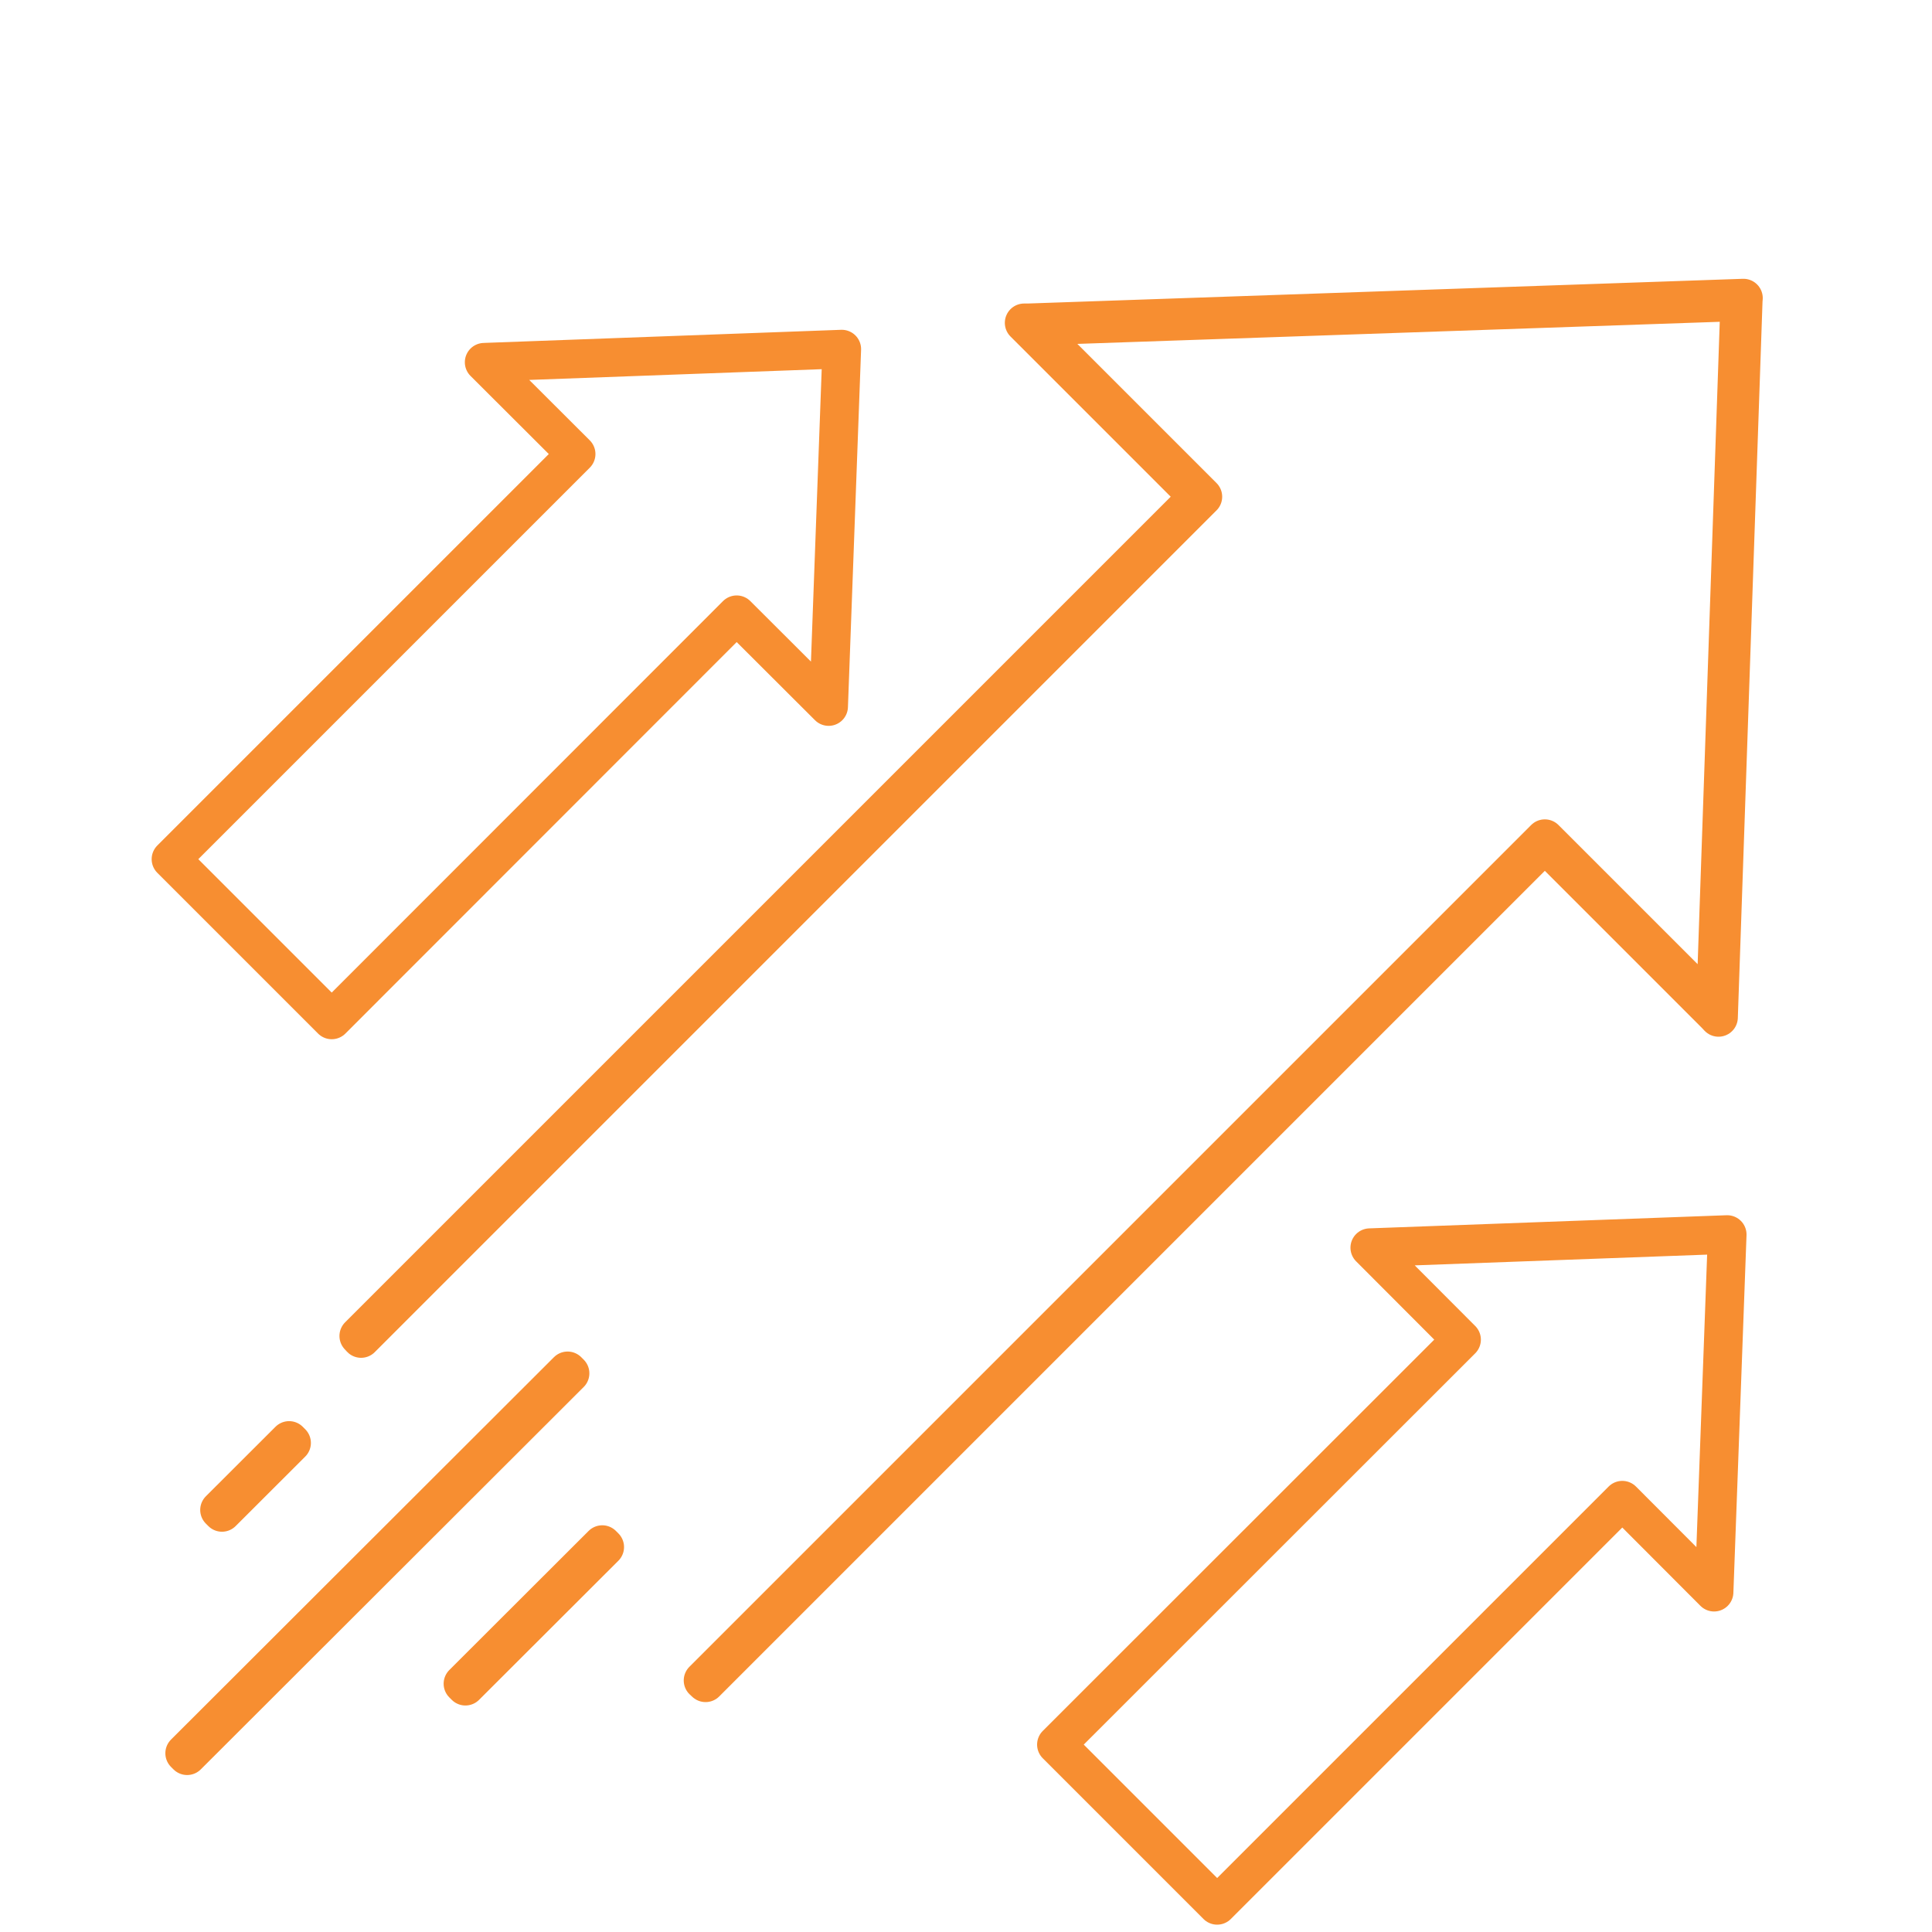
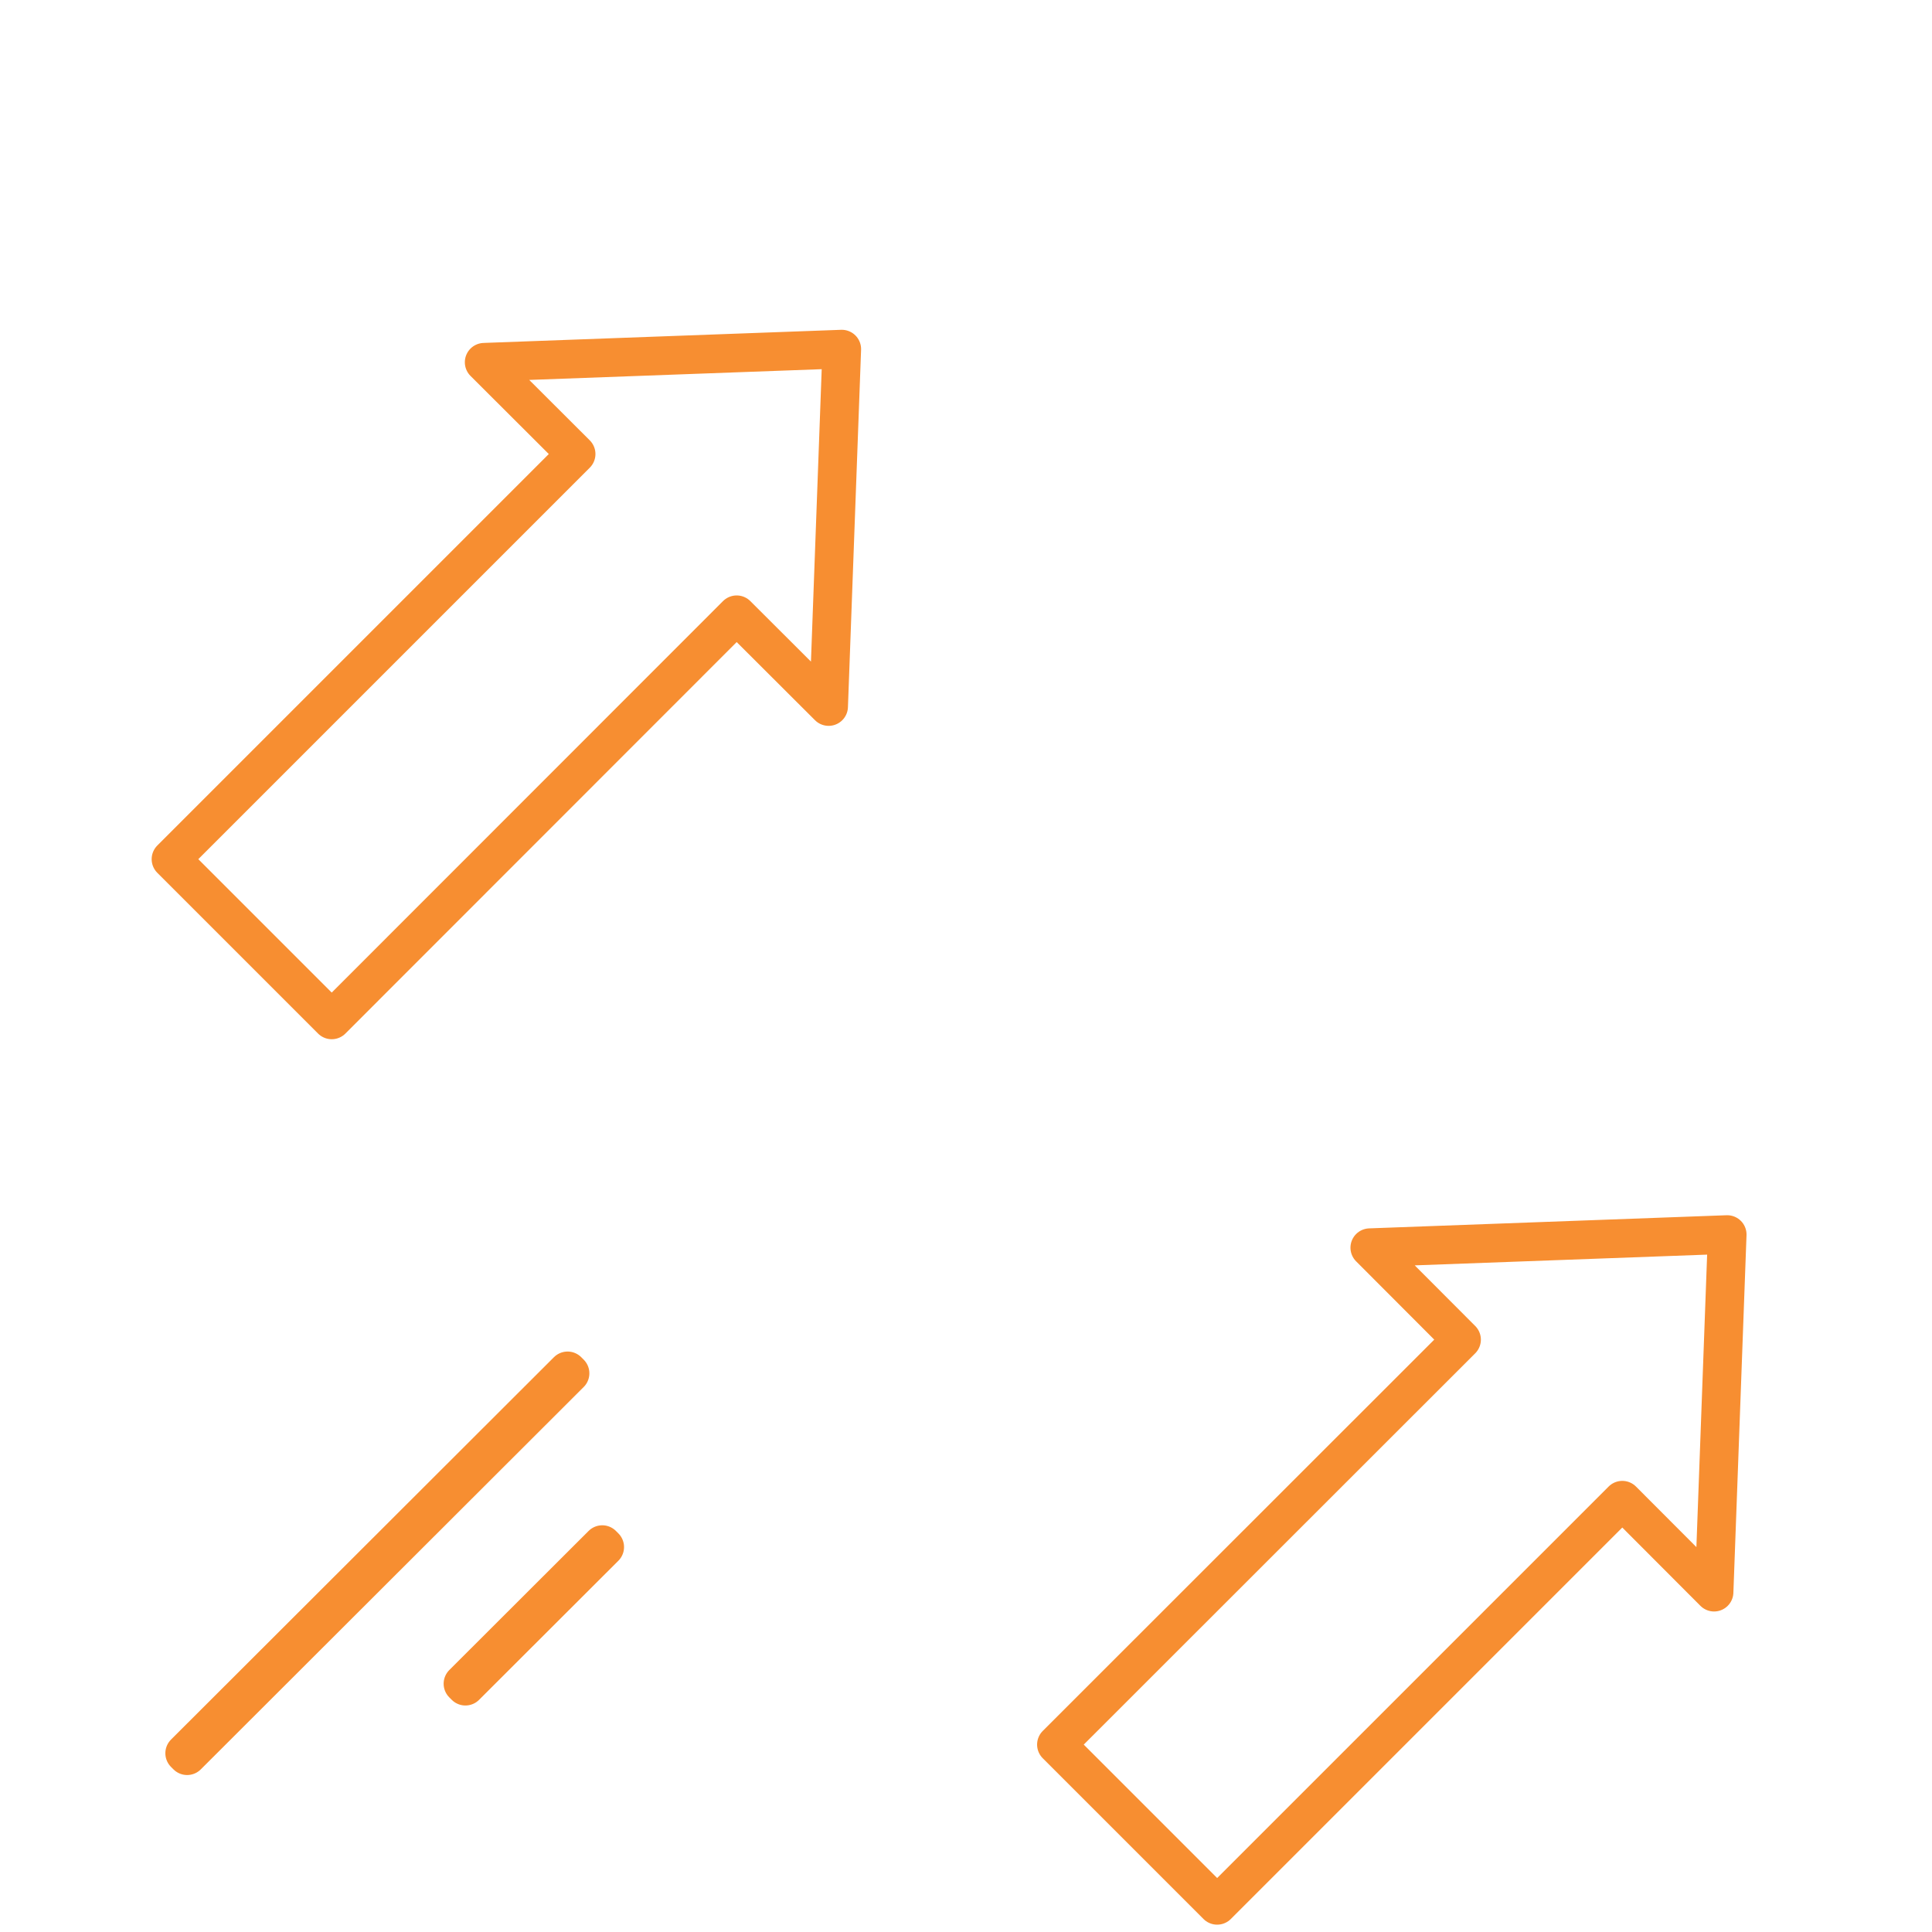
<svg xmlns="http://www.w3.org/2000/svg" id="Layer_1" data-name="Layer 1" viewBox="0 0 100 100">
  <defs>
    <style>
      .cls-1 {
        fill: none;
        stroke: #f78e31;
        stroke-linecap: round;
        stroke-linejoin: round;
        stroke-width: 2px;
      }
    </style>
  </defs>
-   <polygon class="cls-1" points="36.52 87.1 36.39 86.98 79.96 43.41 88.79 52.24 90.05 15.62 53.43 16.88 62.26 25.71 18.69 69.28 18.57 69.15 62.01 25.71 53.01 16.71 53.22 16.71 90.24 15.43 90.23 15.53 88.95 52.66 88.81 52.51 79.96 43.66 36.52 87.1" />
  <polygon class="cls-1" points="89.4 63.9 70.9 64.58 75.65 69.34 54.68 90.3 63 98.62 83.97 77.65 88.72 82.41 89.4 63.9" />
  <polygon class="cls-1" points="43.57 18.07 25.06 18.75 29.82 23.5 8.85 44.47 17.17 52.79 38.13 31.82 42.89 36.57 43.57 18.07" />
  <g>
-     <rect class="cls-1" x="10.68" y="76.33" width="5.09" height=".18" transform="translate(-50.13 31.69) rotate(-44.96)" />
    <rect class="cls-1" x="5.53" y="80.83" width="28.01" height=".18" transform="translate(-51.47 37.46) rotate(-44.96)" />
    <rect class="cls-1" x="22.54" y="83.53" width="10.19" height=".18" transform="translate(-51.01 43.97) rotate(-44.96)" />
  </g>
</svg>